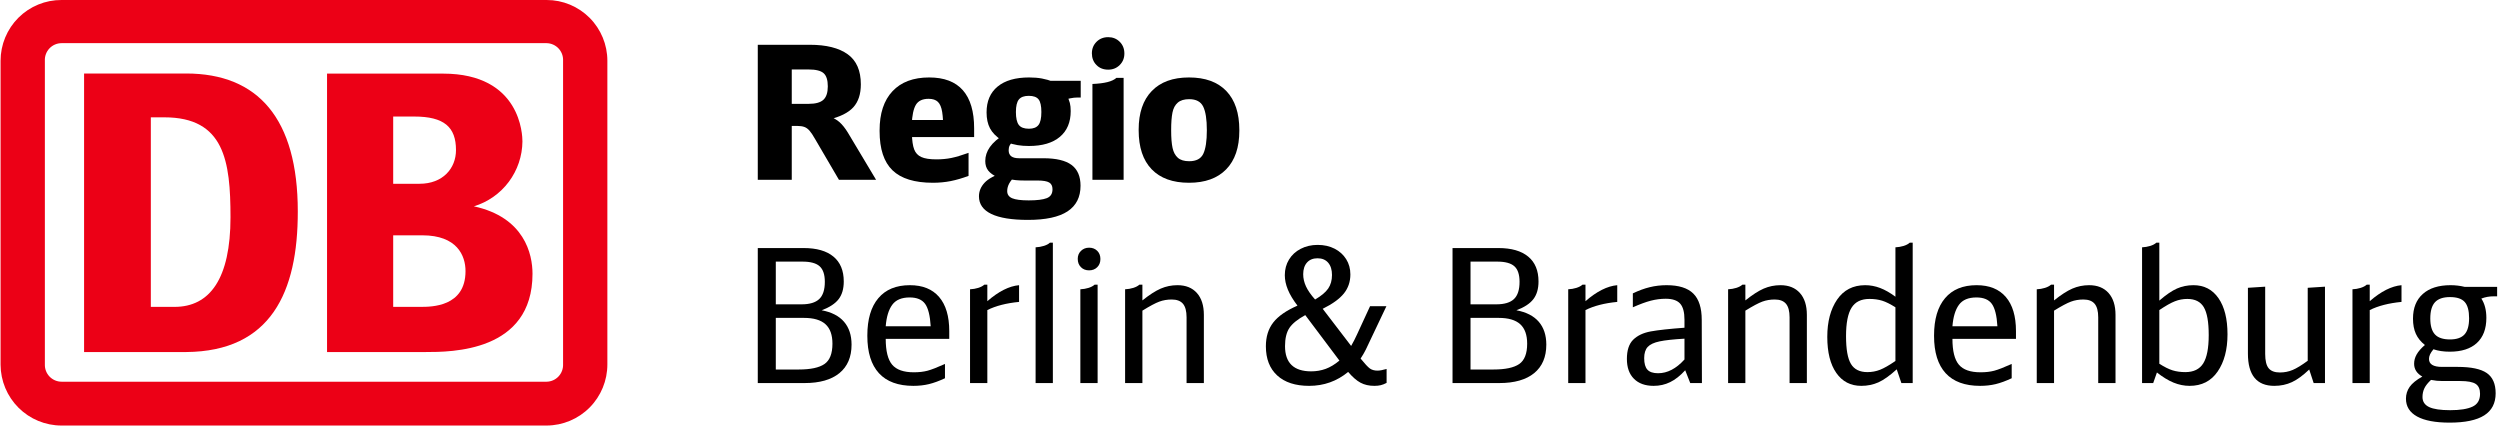
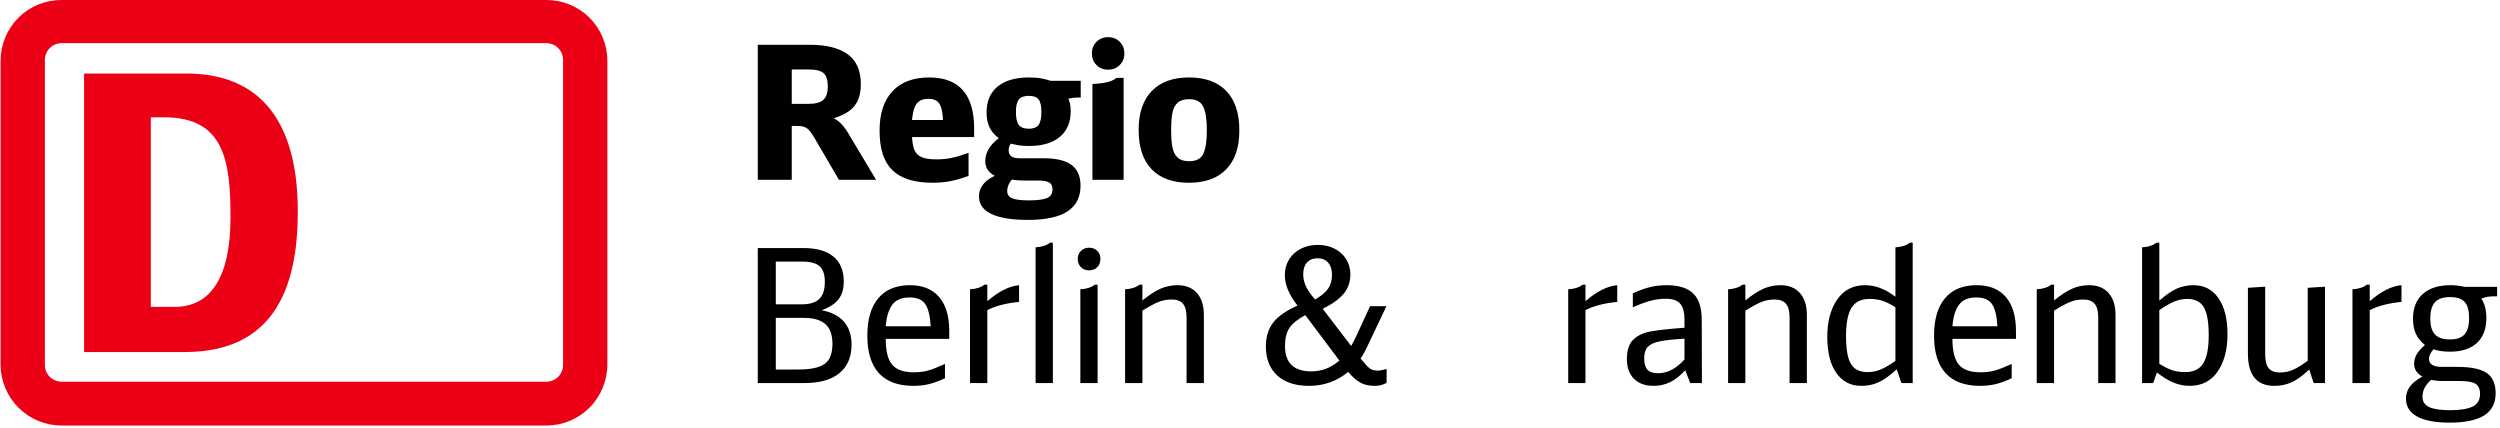
<svg xmlns="http://www.w3.org/2000/svg" viewBox="0 0 824 141">
  <g transform="translate(0 0)">
    <path d="M180.188 0H20.288C17.653 -0.013 15.042 0.496 12.604 1.497C10.166 2.498 7.949 3.971 6.081 5.833C4.214 7.695 2.731 9.909 1.72 12.346C0.709 14.784 0.188 17.397 0.188 20.037V120.221C0.215 125.544 2.344 130.641 6.111 134.395C9.877 138.15 14.975 140.258 20.288 140.258H180.188C185.509 140.231 190.602 138.093 194.351 134.31C198.1 130.528 200.199 125.411 200.188 120.081V20.037C200.188 14.723 198.081 9.627 194.33 5.869C190.58 2.111 185.493 0 180.188 0ZM185.588 120.081C185.615 120.814 185.496 121.545 185.238 122.231C184.98 122.917 184.588 123.545 184.086 124.079C183.583 124.612 182.98 125.04 182.311 125.337C181.642 125.635 180.92 125.796 180.188 125.811H20.288C19.548 125.809 18.816 125.658 18.135 125.366C17.454 125.075 16.839 124.649 16.326 124.114C15.812 123.58 15.412 122.947 15.148 122.254C14.884 121.561 14.761 120.822 14.788 120.081V20.037C14.75 19.289 14.864 18.541 15.123 17.839C15.383 17.137 15.781 16.495 16.296 15.951C16.81 15.408 17.429 14.975 18.115 14.678C18.802 14.382 19.541 14.228 20.288 14.226H180.188C180.927 14.242 181.655 14.405 182.33 14.708C183.005 15.01 183.612 15.445 184.115 15.987C184.619 16.529 185.009 17.167 185.262 17.862C185.515 18.558 185.626 19.298 185.588 20.037V120.081Z" fill="#EC0016" />
    <path d="M61.353 116.034H27.713V24.226H61.353C85.053 24.226 98.153 39.093 98.153 69.709C98.193 96.278 89.293 115.814 61.353 116.034ZM75.973 71.613C75.973 53.119 73.973 38.672 54.173 38.672H49.713V101.147H57.533C69.193 101.147 75.973 91.81 75.973 71.613Z" fill="#EC0016" />
-     <path d="M156.194 68.004C160.786 66.613 164.815 63.789 167.693 59.943C170.571 56.097 172.148 51.431 172.194 46.625C172.194 44.722 171.814 24.264 146.034 24.264H107.794V116.033H140.194C148.774 116.033 175.514 116.033 175.514 90.225C175.514 83.773 172.874 71.631 156.194 68.004ZM129.594 38.41H136.514C146.374 38.41 150.294 41.856 150.294 49.47C150.294 55.481 145.974 60.571 138.294 60.571H129.594V38.41ZM138.614 101.145H129.594V77.562H139.214C150.634 77.562 153.434 84.234 153.434 89.364C153.434 101.145 142.194 101.145 138.614 101.145Z" fill="#EC0016" />
  </g>
  <path d="M0 0L0-44.50L17.14-44.50Q25.28-44.50 29.63-41.38Q33.97-38.26 33.97-31.46L33.97-31.46Q33.97-26.63 31.49-23.90Q29.01-21.18 23.32-19.83L23.32-19.83L23.50-20.93Q25.59-20.20 26.96-18.98Q28.34-17.75 29.69-15.55L29.69-15.55L38.99 0L26.75 0L18.91-13.40Q17.87-15.24 17.08-16.16Q16.28-17.08 15.36-17.41Q14.45-17.75 13.04-17.75L13.04-17.75L8.14-17.75L11.20-20.63L11.20 0L0 0ZM11.20-21.79L8.14-25.03L16.77-25.03Q20.20-25.03 21.64-26.38Q23.08-27.73 23.08-30.79L23.08-30.79Q23.08-33.91 21.70-35.13Q20.32-36.36 16.77-36.36L16.77-36.36L6.24-36.36L11.20-41.32L11.20-21.79Z" fill="#0000000" transform="translate(249.764 59.258)" />
  <path d="M57.72 0.98Q48.66 0.98 44.41-3.12Q40.15-7.22 40.15-16.04L40.15-16.04L40.15-16.28Q40.15-24.67 44.41-29.20Q48.66-33.73 56.50-33.73L56.50-33.73Q63.90-33.73 67.61-29.50Q71.31-25.28 71.31-16.96L71.31-16.96L71.31-14.08L45.72-14.08L45.66-19.71L64.33-19.71L61.15-15.55Q61.15-20.02 60.78-22.34Q60.41-24.67 59.37-25.68Q58.33-26.69 56.31-26.69L56.31-26.69Q53.31-26.69 52.12-24.73Q50.93-22.77 50.74-18.18L50.74-18.18L50.80-15.24Q50.87-11.81 51.54-10.04Q52.21-8.26 53.90-7.50Q55.58-6.73 58.88-6.73L58.88-6.73Q61.52-6.73 63.78-7.19Q66.05-7.65 69.47-8.88L69.47-8.88L69.47-1.29Q66.35-0.12 63.57 0.43Q60.78 0.98 57.72 0.98L57.72 0.98Z" fill="#0000000" transform="translate(249.764 59.258)" />
  <path d="M89.06 13.22Q81.04 13.22 76.97 11.26Q72.90 9.30 72.90 5.45L72.90 5.45Q72.90 2.94 74.77 0.95Q76.63-1.04 81.04-2.39L81.04-2.39L85.08-1.53Q83.49 0.06 82.85 1.25Q82.21 2.45 82.21 3.73L82.21 3.73Q82.21 5.39 83.86 6.09Q85.51 6.79 89.31 6.79L89.31 6.79Q93.35 6.79 95.24 6.06Q97.14 5.33 97.14 3.12L97.14 3.12Q97.14 1.53 96.04 0.89Q94.94 0.24 92.18 0.24L92.18 0.24L87.84 0.24Q86.24 0.24 85.08 0.12Q83.92 0 81.96-0.31L81.96-0.31L79.21-0.73Q76.94-1.78 75.96-3.03Q74.98-4.28 74.98-6.18L74.98-6.18Q74.98-8.63 76.51-10.80Q78.04-12.98 81.47-15.12L81.47-15.12L84.47-12.92Q83.37-12.00 83.03-11.32Q82.69-10.65 82.69-9.73L82.69-9.73Q82.69-8.39 83.55-7.74Q84.41-7.10 86.12-7.10L86.12-7.10L94.14-7.10Q100.45-7.10 103.41-4.90Q106.38-2.69 106.38 1.96L106.38 1.96Q106.38 7.59 102.10 10.41Q97.81 13.22 89.06 13.22L89.06 13.22ZM89.37-11.14Q87.35-11.14 85.66-11.42Q83.98-11.69 81.84-12.43L81.84-12.43L80.31-13.10Q77.68-14.81 76.54-16.96Q75.41-19.10 75.41-22.22L75.41-22.22Q75.41-27.73 79.05-30.73Q82.69-33.73 89.43-33.73L89.43-33.73Q91.75-33.73 93.62-33.39Q95.49-33.05 97.57-32.26L97.57-32.26L101.79-28.03Q102.59-26.38 102.86-25.31Q103.14-24.24 103.14-22.65L103.14-22.65Q103.14-17.14 99.56-14.14Q95.98-11.14 89.37-11.14L89.37-11.14ZM89.37-16.83Q91.57-16.83 92.52-18.06Q93.47-19.28 93.47-22.34L93.47-22.34Q93.47-25.34 92.55-26.50Q91.63-27.67 89.31-27.67L89.31-27.67Q87.04-27.67 86.06-26.47Q85.08-25.28 85.08-22.34L85.08-22.34Q85.08-19.34 86.03-18.09Q86.98-16.83 89.37-16.83L89.37-16.83ZM98.73-25.83L91.45-32.62L106.44-32.62L106.44-27.12L105.40-27.12Q104.24-27.12 102.92-26.84Q101.61-26.57 99.77-26.08L99.77-26.08L98.73-25.83Z" fill="#0000000" transform="translate(249.764 59.258)" />
  <path d="M110.30-31.58Q113.30-31.71 115.26-32.20Q117.22-32.69 118.20-33.60L118.20-33.60L120.58-33.60L120.58 0L110.30 0L110.30-31.58ZM115.50-36.30Q113.12-36.30 111.62-37.83Q110.12-39.36 110.12-41.68L110.12-41.68Q110.12-43.95 111.65-45.48Q113.18-47.01 115.50-47.01L115.50-47.01Q117.77-47.01 119.30-45.48Q120.83-43.95 120.83-41.62L120.83-41.62Q120.83-39.36 119.30-37.83Q117.77-36.30 115.50-36.30L115.50-36.30Z" fill="#0000000" transform="translate(249.764 59.258)" />
  <path d="M142.13 0.98Q134.11 0.98 129.83-3.46Q125.54-7.90 125.54-16.34L125.54-16.34L125.54-16.53Q125.54-24.79 129.86-29.26Q134.17-33.73 142.13-33.73L142.13-33.73Q150.15-33.73 154.43-29.26Q158.72-24.79 158.72-16.40L158.72-16.40L158.72-16.16Q158.72-7.90 154.40-3.46Q150.09 0.98 142.13 0.98L142.13 0.98ZM142.19-6.12Q145.68-6.12 146.84-8.57Q148.01-11.02 148.01-16.28L148.01-16.28L148.01-16.40Q148.01-21.67 146.81-24.12Q145.62-26.57 142.19-26.57L142.19-26.57Q139.74-26.57 138.43-25.43Q137.11-24.30 136.68-22.16Q136.25-20.02 136.25-16.40L136.25-16.40L136.25-16.28Q136.25-12.61 136.71-10.50Q137.17-8.39 138.46-7.25Q139.74-6.12 142.19-6.12L142.19-6.12Z" fill="#0000000" transform="translate(249.764 59.258)" />
  <path d="M0 0L0-44.50L15.12-44.50Q21.55-44.50 24.94-41.68Q28.34-38.87 28.34-33.48L28.34-33.48Q28.34-29.87 26.66-27.67Q24.97-25.46 21.06-23.99L21.06-23.99Q25.95-23.08 28.43-20.20Q30.91-17.32 30.91-12.67L30.91-12.67Q30.91-6.55 26.90-3.27Q22.89 0 15.42 0L15.42 0L0 0ZM5.94-4.47L13.53-4.47Q19.34-4.47 21.97-6.27Q24.61-8.08 24.61-12.98L24.61-12.98Q24.61-17.32 22.31-19.40Q20.02-21.48 15.24-21.48L15.24-21.48L5.94-21.48L5.94-4.47ZM5.94-25.95L14.45-25.95Q18.42-25.95 20.26-27.70Q22.10-29.44 22.10-33.36L22.10-33.36Q22.10-36.97 20.38-38.50Q18.67-40.03 14.75-40.03L14.75-40.03L5.94-40.03L5.94-25.95Z" fill="#0000000" transform="translate(249.764 126.258)" />
  <path d="M51.29 0.92Q43.77 0.92 39.94-3.24Q36.11-7.41 36.11-15.55L36.11-15.55L36.11-15.67Q36.11-23.69 39.73-27.97Q43.34-32.26 50.13-32.26L50.13-32.26Q56.44-32.26 59.77-28.37Q63.11-24.48 63.11-17.14L63.11-17.14L63.11-14.57L42.17-14.57Q42.17-8.57 44.29-6.06Q46.40-3.55 51.42-3.55L51.42-3.55Q53.99-3.55 55.95-4.07Q57.90-4.59 61.70-6.30L61.70-6.30L61.70-1.59Q58.82-0.24 56.44 0.34Q54.05 0.92 51.29 0.92L51.29 0.92ZM42.17-18.73L56.99-18.73Q56.68-23.99 55.15-26.11Q53.62-28.22 50.07-28.22L50.07-28.22Q46.09-28.22 44.32-25.80Q42.54-23.38 42.17-18.73L42.17-18.73Z" fill="#0000000" transform="translate(249.764 126.258)" />
  <path d="M69.96-30.91Q71.37-30.97 72.66-31.37Q73.94-31.77 74.68-32.44L74.68-32.44L75.66-32.44L75.66-26.99Q81.23-31.83 86.12-32.26L86.12-32.26L86.12-26.75Q79.82-26.14 75.66-24.06L75.66-24.06L75.66 0L69.96 0L69.96-30.91Z" fill="#0000000" transform="translate(249.764 126.258)" />
  <path d="M91.57-44.74Q93.04-44.81 94.36-45.23Q95.67-45.66 96.28-46.27L96.28-46.27L97.26-46.27L97.26 0L91.57 0L91.57-44.74Z" fill="#0000000" transform="translate(249.764 126.258)" />
  <path d="M106.32-30.91Q107.73-30.97 109.02-31.37Q110.30-31.77 111.03-32.44L111.03-32.44L112.01-32.44L112.01 0L106.32 0L106.32-30.91ZM109.20-37.15Q107.55-37.15 106.51-38.20Q105.46-39.24 105.46-40.95L105.46-40.95Q105.46-42.54 106.54-43.58Q107.61-44.62 109.20-44.62L109.20-44.62Q110.85-44.62 111.89-43.58Q112.93-42.54 112.93-40.89L112.93-40.89Q112.93-39.24 111.89-38.20Q110.85-37.15 109.20-37.15L109.20-37.15Z" fill="#0000000" transform="translate(249.764 126.258)" />
  <path d="M121.07-30.91Q122.48-30.97 123.77-31.37Q125.05-31.77 125.79-32.44L125.79-32.44L126.77-32.44L126.77-27.24Q130.19-29.99 132.80-31.13Q135.40-32.26 138.33-32.26L138.33-32.26Q142.44-32.26 144.73-29.69Q147.03-27.12 147.03-22.46L147.03-22.46L147.03 0L141.33 0L141.33-21.67Q141.33-24.73 140.14-26.14Q138.95-27.54 136.44-27.54L136.44-27.54Q134.23-27.54 132.34-26.84Q130.44-26.14 126.77-23.87L126.77-23.87L126.77 0L121.07 0L121.07-30.91Z" fill="#0000000" transform="translate(249.764 126.258)" />
  <path d="" fill="#0000000" transform="translate(249.764 126.258)" />
  <path d="M203.22 0.92Q200.59 0.92 198.66-0.12Q196.73-1.16 194.59-3.67L194.59-3.67Q189.02 0.92 181.73 0.92L181.73 0.92Q174.94 0.92 171.20-2.51Q167.47-5.94 167.47-12.12L167.47-12.12Q167.47-16.83 169.89-19.95Q172.31-23.08 177.88-25.52L177.88-25.52Q175.73-28.34 174.72-30.79Q173.71-33.24 173.71-35.56L173.71-35.56Q173.71-38.44 175.09-40.70Q176.47-42.97 178.95-44.25Q181.43-45.54 184.55-45.54L184.55-45.54Q187.67-45.54 190.12-44.29Q192.57-43.03 193.94-40.83Q195.32-38.62 195.32-35.81L195.32-35.81Q195.32-32.20 193.18-29.53Q191.04-26.87 186.20-24.48L186.20-24.48L195.57-12.24Q196.61-14.02 197.52-16.04L197.52-16.04L201.81-25.34L207.20-25.34L200.40-11.02Q199.67-9.55 198.69-8.08L198.69-8.08Q200.77-5.51 201.75-4.80Q202.73-4.10 204.26-4.10L204.26-4.10Q205.36-4.10 207.26-4.65L207.26-4.65L207.26-0.06Q206.22 0.49 205.33 0.70Q204.44 0.92 203.22 0.92L203.22 0.92ZM173.78-12.18Q173.78-3.86 182.41-3.86L182.41-3.86Q184.92-3.86 187.18-4.68Q189.44-5.51 191.71-7.41L191.71-7.41L180.45-22.40Q176.65-20.32 175.21-18.15Q173.78-15.98 173.78-12.18L173.78-12.18ZM179.77-35.87Q179.77-33.85 180.69-31.86Q181.61-29.87 183.69-27.54L183.69-27.54Q186.75-29.32 188.01-31.16Q189.26-32.99 189.26-35.62L189.26-35.62Q189.26-38.20 188.01-39.66Q186.75-41.13 184.49-41.13L184.49-41.13Q182.28-41.13 181.03-39.73Q179.77-38.32 179.77-35.87L179.77-35.87Z" fill="#0000000" transform="translate(249.764 126.258)" />
-   <path d="" fill="#0000000" transform="translate(249.764 126.258)" />
-   <path d="M228.99 0L228.99-44.50L244.11-44.50Q250.53-44.50 253.93-41.68Q257.33-38.87 257.33-33.48L257.33-33.48Q257.33-29.87 255.64-27.67Q253.96-25.46 250.04-23.99L250.04-23.99Q254.94-23.08 257.42-20.20Q259.90-17.32 259.90-12.67L259.90-12.67Q259.90-6.55 255.89-3.27Q251.88 0 244.41 0L244.41 0L228.99 0ZM234.92-4.47L242.51-4.47Q248.33-4.47 250.96-6.27Q253.59-8.08 253.59-12.98L253.59-12.98Q253.59-17.32 251.30-19.40Q249.00-21.48 244.23-21.48L244.23-21.48L234.92-21.48L234.92-4.47ZM234.92-25.95L243.43-25.95Q247.41-25.95 249.25-27.70Q251.08-29.44 251.08-33.36L251.08-33.36Q251.08-36.97 249.37-38.50Q247.66-40.03 243.74-40.03L243.74-40.03L234.92-40.03L234.92-25.95Z" fill="#0000000" transform="translate(249.764 126.258)" />
  <path d="M267.12-30.91Q268.53-30.97 269.81-31.37Q271.10-31.77 271.83-32.44L271.83-32.44L272.81-32.44L272.81-26.99Q278.38-31.83 283.28-32.26L283.28-32.26L283.28-26.75Q276.98-26.14 272.81-24.06L272.81-24.06L272.81 0L267.12 0L267.12-30.91Z" fill="#0000000" transform="translate(249.764 126.258)" />
  <path d="M307.34 0L305.68-4.22Q303.23-1.53 300.72-0.31Q298.22 0.92 295.28 0.92L295.28 0.92Q291.11 0.92 288.79-1.41Q286.46-3.73 286.46-7.96L286.46-7.96Q286.46-12.24 288.54-14.29Q290.63-16.34 294.30-17.02Q297.97-17.69 305.44-18.24L305.44-18.24L305.44-20.87Q305.44-24.61 304.00-26.20Q302.56-27.79 299.26-27.79L299.26-27.79Q296.81-27.79 294.33-27.15Q291.85-26.50 288.42-24.97L288.42-24.97L288.42-29.56Q291.36-30.97 294.02-31.61Q296.68-32.26 299.56-32.26L299.56-32.26Q305.56-32.26 308.35-29.50Q311.13-26.75 311.13-20.81L311.13-20.81L311.19 0L307.34 0ZM292.16-8.20Q292.16-5.57 293.23-4.41Q294.30-3.24 296.75-3.24L296.75-3.24Q301.34-3.24 305.44-7.77L305.44-7.77L305.44-14.63Q299.99-14.32 297.24-13.74Q294.48-13.16 293.32-11.91Q292.16-10.65 292.16-8.20L292.16-8.20Z" fill="#0000000" transform="translate(249.764 126.258)" />
  <path d="M319.82-30.91Q321.23-30.97 322.52-31.37Q323.80-31.77 324.54-32.44L324.54-32.44L325.51-32.44L325.51-27.24Q328.94-29.99 331.54-31.13Q334.15-32.26 337.08-32.26L337.08-32.26Q341.18-32.26 343.48-29.69Q345.78-27.12 345.78-22.46L345.78-22.46L345.78 0L340.08 0L340.08-21.67Q340.08-24.73 338.89-26.14Q337.70-27.54 335.19-27.54L335.19-27.54Q332.98-27.54 331.08-26.84Q329.19-26.14 325.51-23.87L325.51-23.87L325.51 0L319.82 0L319.82-30.91Z" fill="#0000000" transform="translate(249.764 126.258)" />
  <path d="M363.71 0.92Q358.45 0.92 355.48-3.34Q352.51-7.59 352.51-15.18L352.51-15.18L352.51-15.24Q352.51-22.77 355.75-27.51Q359.00-32.26 365.00-32.26L365.00-32.26Q367.50-32.26 369.92-31.34Q372.34-30.42 374.97-28.46L374.97-28.46L374.97-44.74Q376.38-44.81 377.67-45.20Q378.95-45.60 379.69-46.27L379.69-46.27L380.66-46.27L380.66 0L376.93 0L375.40-4.53Q371.97-1.41 369.37-0.24Q366.77 0.92 363.71 0.92L363.71 0.92ZM365.73-3.61Q367.93-3.61 369.89-4.38Q371.85-5.14 374.97-7.28L374.97-7.28L374.97-24.97Q372.46-26.57 370.60-27.15Q368.73-27.73 366.40-27.73L366.40-27.73Q362.30-27.73 360.50-24.82Q358.69-21.91 358.69-15.49L358.69-15.49L358.69-15.42Q358.69-9.00 360.31-6.30Q361.93-3.61 365.73-3.61L365.73-3.61Z" fill="#0000000" transform="translate(249.764 126.258)" />
  <path d="M402.88 0.92Q395.36 0.92 391.53-3.24Q387.70-7.41 387.70-15.55L387.70-15.55L387.70-15.67Q387.70-23.69 391.32-27.97Q394.93-32.26 401.72-32.26L401.72-32.26Q408.03-32.26 411.36-28.37Q414.70-24.48 414.70-17.14L414.70-17.14L414.70-14.57L393.76-14.57Q393.76-8.57 395.88-6.06Q397.99-3.55 403.01-3.55L403.01-3.55Q405.58-3.55 407.54-4.07Q409.49-4.59 413.29-6.30L413.29-6.30L413.29-1.59Q410.41-0.24 408.03 0.34Q405.64 0.92 402.88 0.92L402.88 0.92ZM393.76-18.73L408.58-18.73Q408.27-23.99 406.74-26.11Q405.21-28.22 401.66-28.22L401.66-28.22Q397.68-28.22 395.91-25.80Q394.13-23.38 393.76-18.73L393.76-18.73Z" fill="#0000000" transform="translate(249.764 126.258)" />
  <path d="M421.55-30.91Q422.96-30.97 424.25-31.37Q425.53-31.77 426.27-32.44L426.27-32.44L427.25-32.44L427.25-27.24Q430.67-29.99 433.27-31.13Q435.88-32.26 438.81-32.26L438.81-32.26Q442.92-32.26 445.21-29.69Q447.51-27.12 447.51-22.46L447.51-22.46L447.51 0L441.81 0L441.81-21.67Q441.81-24.73 440.62-26.14Q439.43-27.54 436.92-27.54L436.92-27.54Q434.71-27.54 432.82-26.84Q430.92-26.14 427.25-23.87L427.25-23.87L427.25 0L421.55 0L421.55-30.91Z" fill="#0000000" transform="translate(249.764 126.258)" />
  <path d="M471.93 0.92Q469.24 0.92 466.63-0.15Q464.03-1.22 461.16-3.49L461.16-3.49L459.93 0L456.26 0L456.26-44.74Q457.67-44.81 458.95-45.20Q460.24-45.60 460.97-46.27L460.97-46.27L461.95-46.27L461.95-27.18Q465.26-30.05 467.77-31.16Q470.28-32.26 473.21-32.26L473.21-32.26Q478.48-32.26 481.45-27.97Q484.42-23.69 484.42-16.10L484.42-16.10L484.42-16.04Q484.42-8.51 481.17-3.80Q477.93 0.92 471.93 0.92L471.93 0.92ZM470.52-3.61Q474.62-3.61 476.43-6.49Q478.23-9.37 478.23-15.79L478.23-15.79L478.23-15.85Q478.23-22.28 476.61-25.00Q474.99-27.73 471.19-27.73L471.19-27.73Q469.05-27.73 467.09-26.96Q465.13-26.20 461.95-24.06L461.95-24.06L461.95-6.37Q464.46-4.77 466.33-4.19Q468.20-3.61 470.52-3.61L470.52-3.61Z" fill="#0000000" transform="translate(249.764 126.258)" />
  <path d="M499.84 0.92Q491.15 0.92 491.15-9.73L491.15-9.73L491.15-31.40L496.84-31.77L496.84-9.61Q496.84-6.30 497.97-4.90Q499.11-3.49 501.68-3.49L501.68-3.49Q503.94-3.49 505.90-4.32Q507.86-5.14 510.86-7.35L510.86-7.35L510.86-31.40L516.55-31.77L516.55 0L512.82 0L511.35-4.47Q508.29-1.53 505.66-0.31Q503.02 0.92 499.84 0.92L499.84 0.92Z" fill="#0000000" transform="translate(249.764 126.258)" />
  <path d="M525.61-30.91Q527.02-30.97 528.30-31.37Q529.59-31.77 530.32-32.44L530.32-32.44L531.30-32.44L531.30-26.99Q536.87-31.83 541.77-32.26L541.77-32.26L541.77-26.75Q535.47-26.14 531.30-24.06L531.30-24.06L531.30 0L525.61 0L525.61-30.91Z" fill="#0000000" transform="translate(249.764 126.258)" />
  <path d="M557.62 13.04Q550.58 13.04 546.91 11.02Q543.24 9.00 543.24 5.14L543.24 5.14Q543.24 3.00 544.46 1.25Q545.69-0.49 548.63-2.14L548.63-2.14Q545.93-3.67 545.93-6.37L545.93-6.37Q545.93-7.96 546.76-9.43Q547.58-10.90 549.48-12.55L549.48-12.55Q547.46-14.14 546.51-16.22Q545.56-18.30 545.56-21.24L545.56-21.24Q545.56-26.50 548.81-29.38Q552.05-32.26 557.93-32.26L557.93-32.26Q560.32-32.26 562.58-31.71L562.58-31.71L573.29-31.71L573.29-28.59L572.13-28.59Q569.99-28.59 568.09-27.85L568.09-27.85Q569.74-25.34 569.74-21.48L569.74-21.48Q569.74-16.10 566.62-13.22Q563.50-10.34 557.68-10.34L557.68-10.34Q554.62-10.34 552.30-11.14L552.30-11.14Q551.50-10.16 551.17-9.43Q550.83-8.69 550.83-7.96L550.83-7.96Q550.83-5.33 555.11-5.33L555.11-5.33L560.26-5.33Q566.93-5.33 569.87-3.31Q572.80-1.29 572.80 3.37L572.80 3.37Q572.80 8.26 569.04 10.65Q565.27 13.04 557.62 13.04L557.62 13.04ZM557.75-14.38Q561.05-14.38 562.55-16.04Q564.05-17.69 564.05-21.36L564.05-21.36Q564.05-25.10 562.61-26.72Q561.17-28.34 557.75-28.34L557.75-28.34Q554.38-28.34 552.82-26.66Q551.26-24.97 551.26-21.30L551.26-21.30Q551.26-17.69 552.79-16.04Q554.32-14.38 557.75-14.38L557.75-14.38ZM548.69 4.59Q548.69 6.86 550.86 7.90Q553.03 8.94 557.81 8.94L557.81 8.94Q562.70 8.94 565.18 7.77Q567.66 6.61 567.66 3.55L567.66 3.55Q567.66 1.22 566.22 0.28Q564.78-0.67 561.17-0.67L561.17-0.67L555.30-0.67Q553.34-0.67 551.50-1.04L551.50-1.04Q549.97 0.37 549.33 1.68Q548.69 3.00 548.69 4.59L548.69 4.59Z" fill="#0000000" transform="translate(249.764 126.258)" />
</svg>